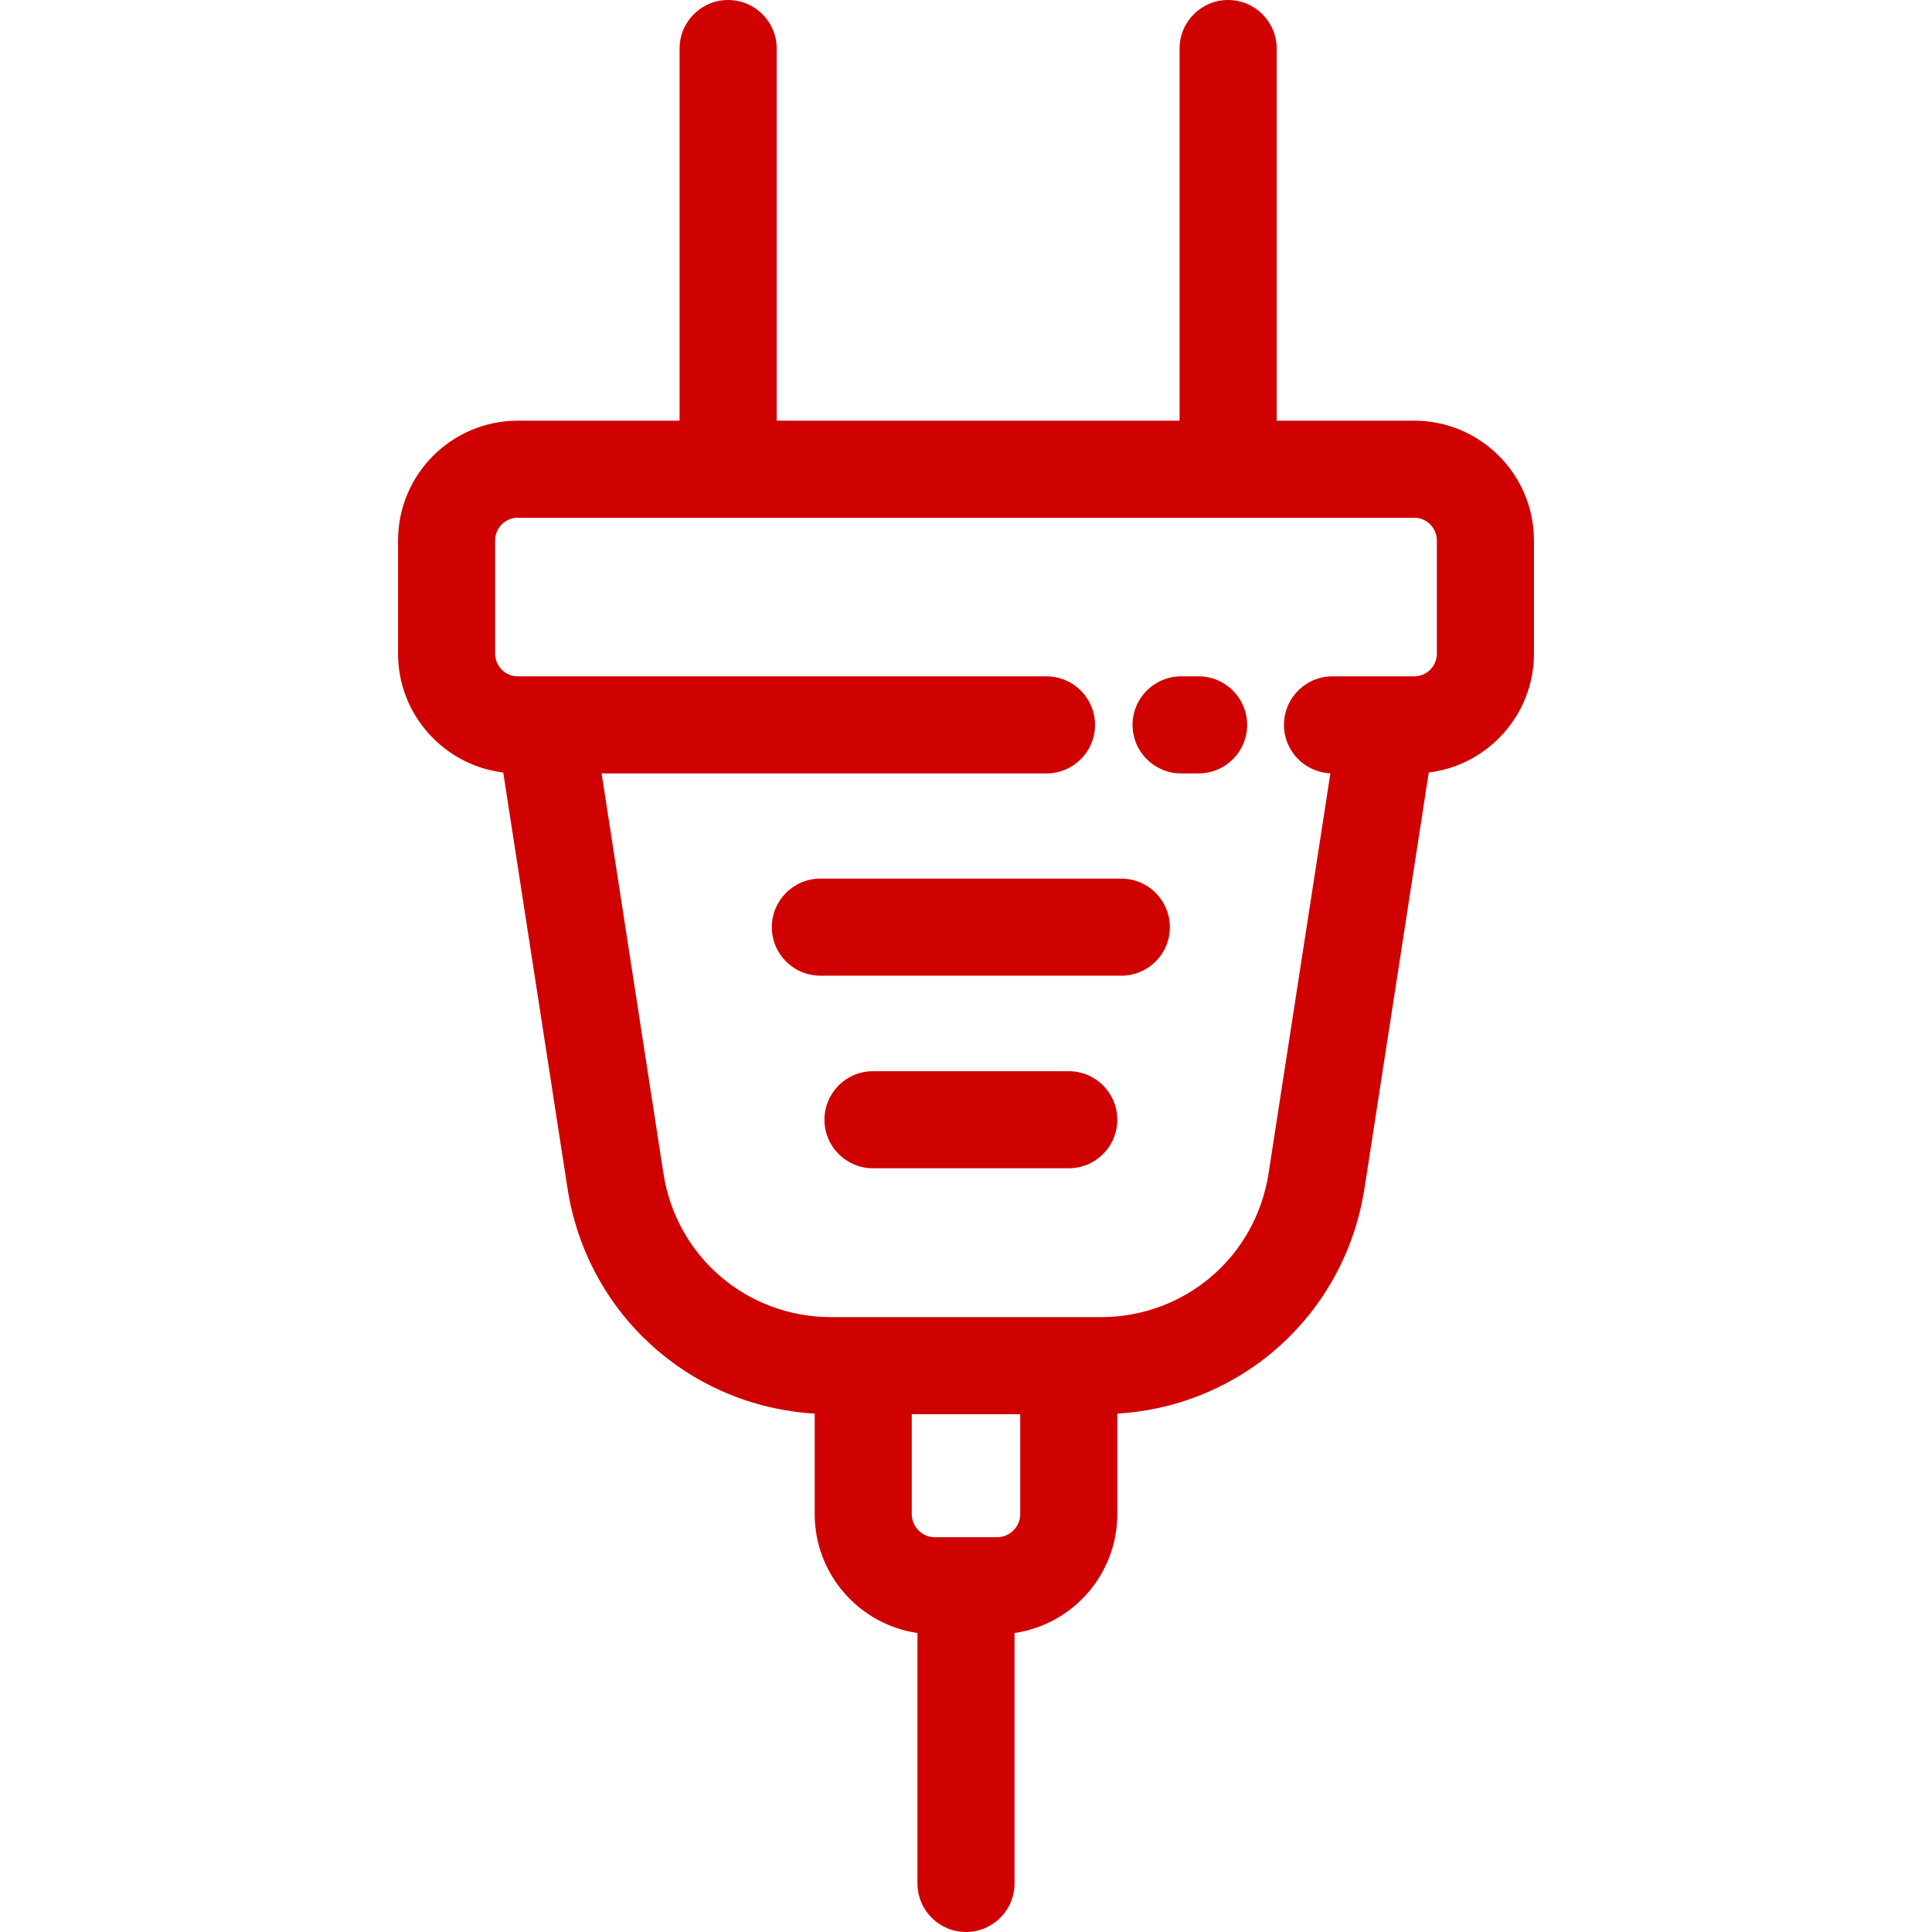
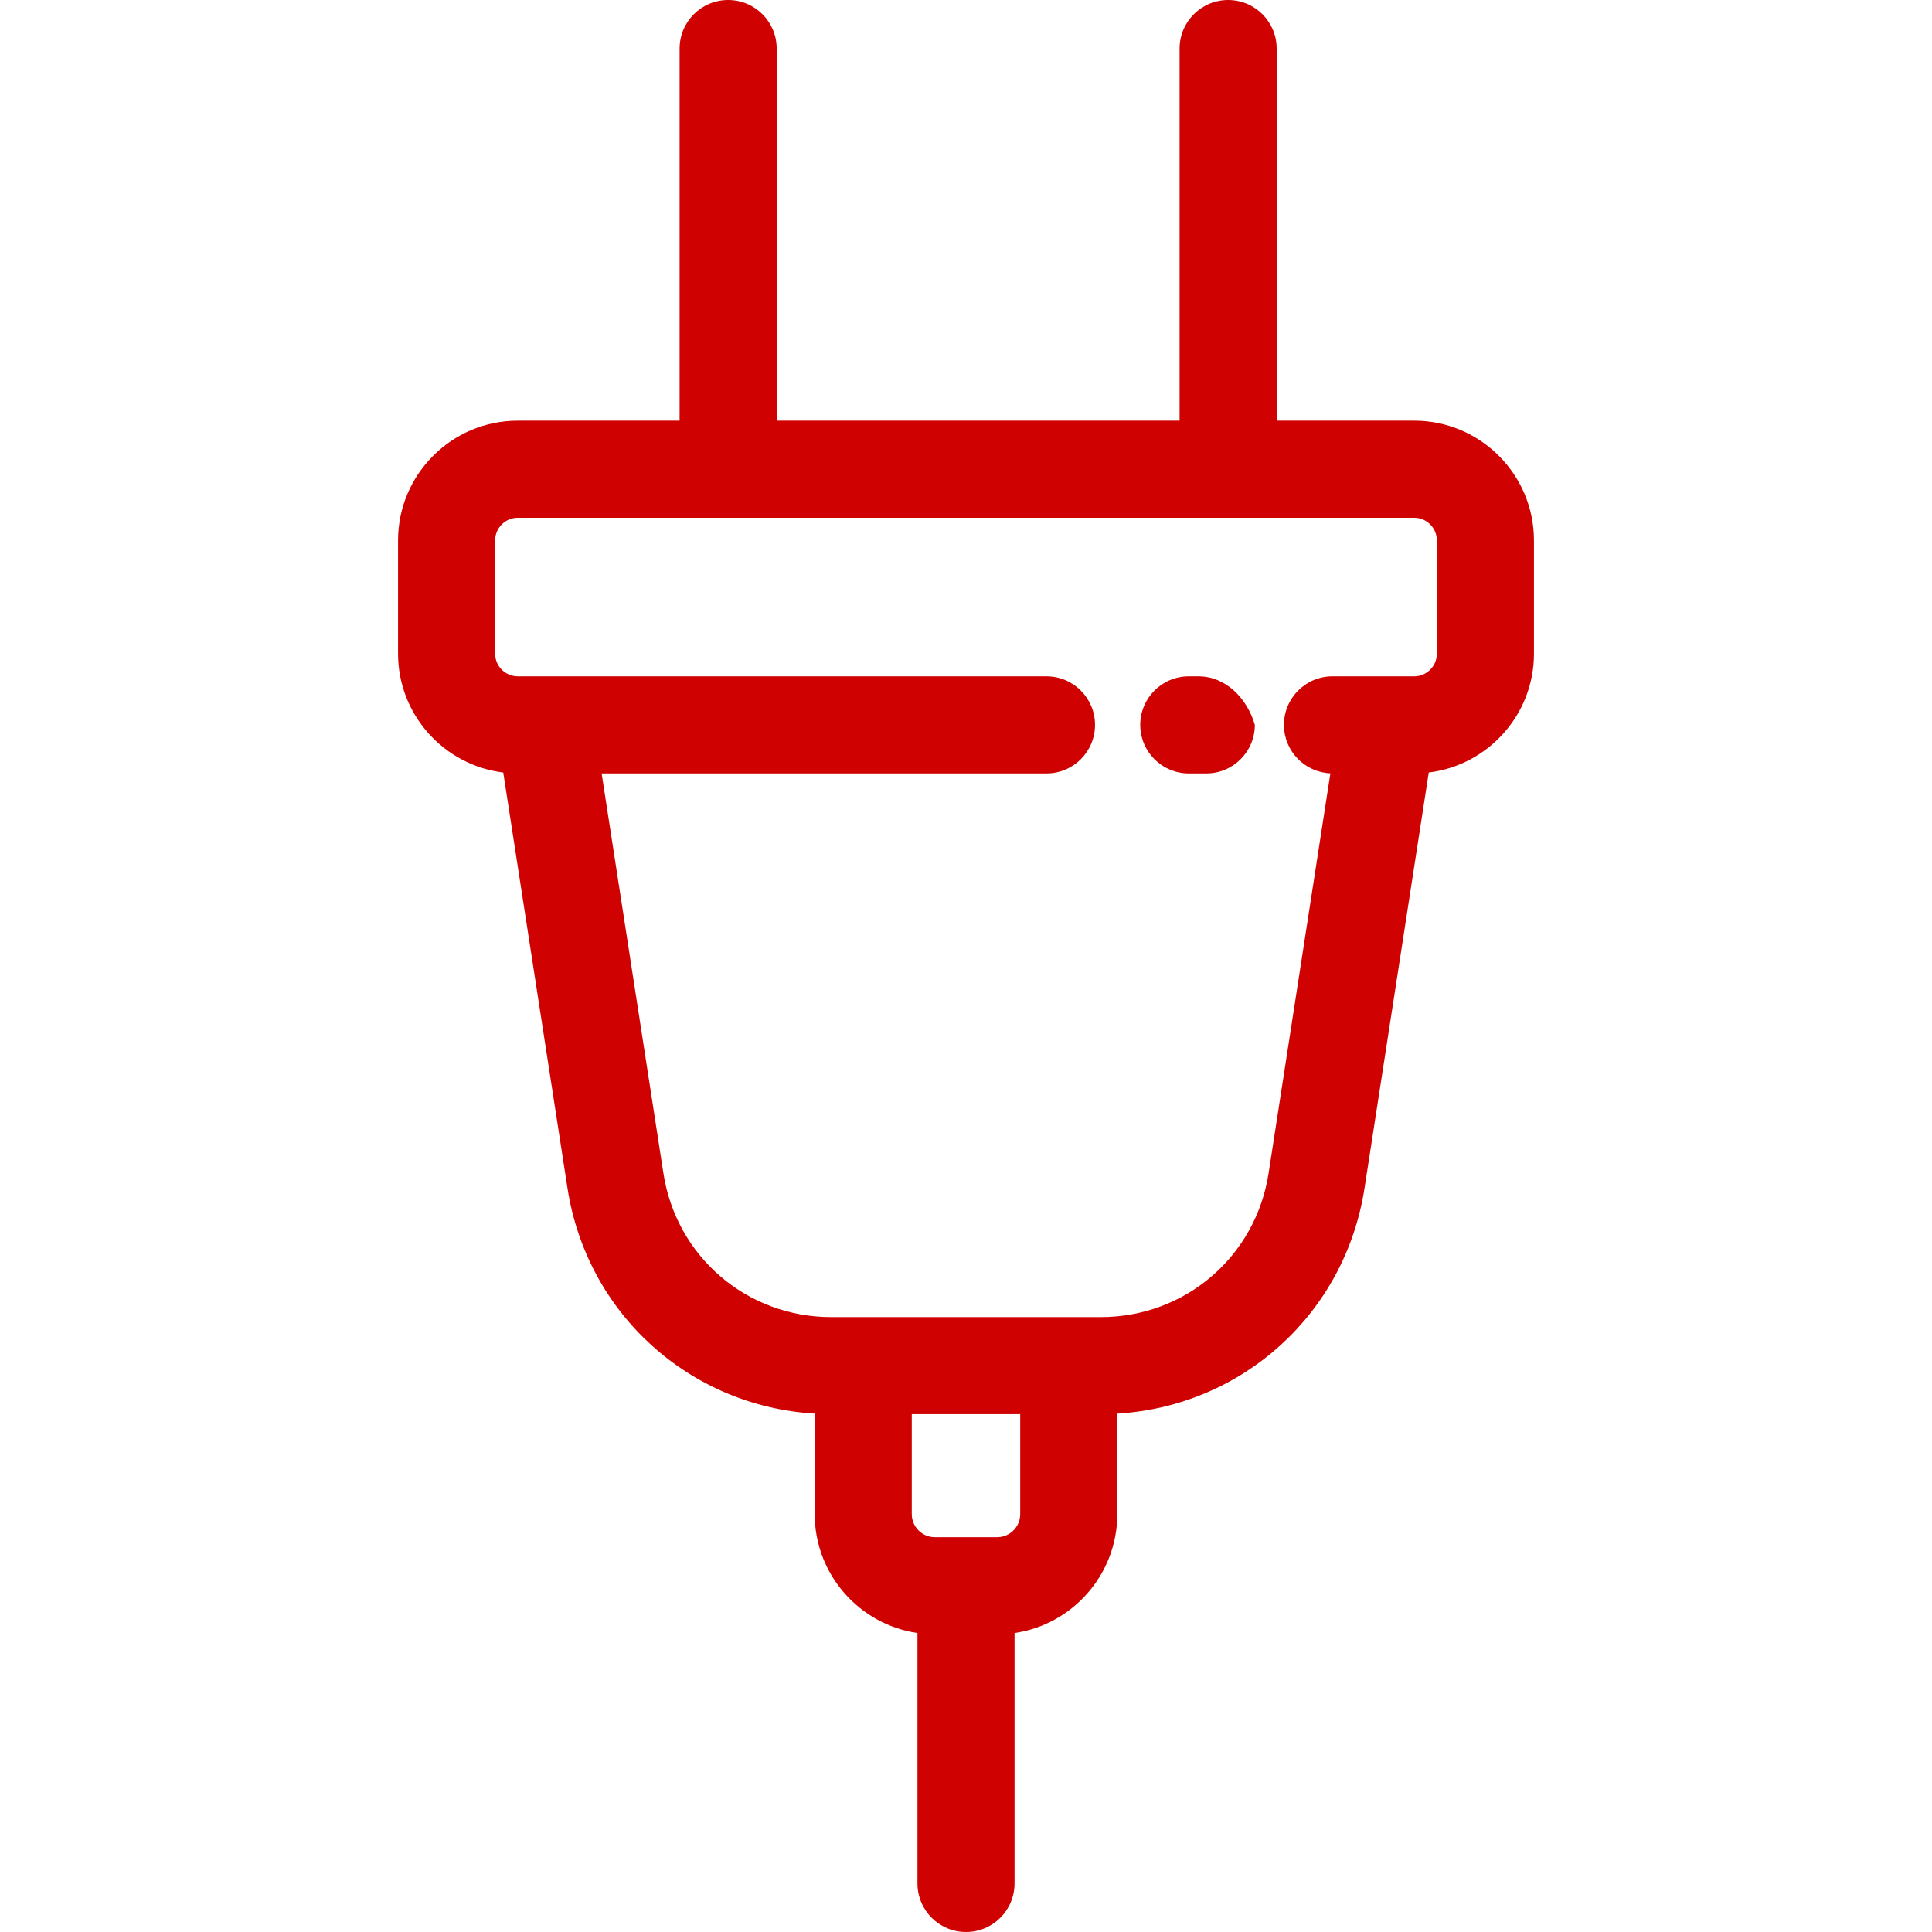
<svg xmlns="http://www.w3.org/2000/svg" fill="#d00101" height="800px" width="800px" id="Layer_1" viewBox="0 0 512 512" xml:space="preserve">
  <g id="SVGRepo_bgCarrier" stroke-width="0" />
  <g id="SVGRepo_tracerCarrier" stroke-linecap="round" stroke-linejoin="round" />
  <g id="SVGRepo_iconCarrier">
    <g>
      <g>
        <path d="M374.775,111.482H338.33V12.864C338.33,5.759,332.57,0,325.466,0s-12.864,5.759-12.864,12.864v98.618H205.828V12.864 C205.828,5.759,200.067,0,192.964,0c-7.104,0-12.864,5.759-12.864,12.864v98.618h-42.877c-17.499,0-31.736,14.237-31.736,31.736 v30.012c0,16.192,12.193,29.581,27.877,31.493l17.016,110.107c5.128,33.281,32.334,57.803,65.523,59.797v26.623 c0,15.999,11.852,29.274,27.234,31.515v66.37c0,7.105,5.761,12.864,12.864,12.864c7.104,0,12.864-5.759,12.864-12.864v-66.37 c15.382-2.24,27.234-15.516,27.234-31.515v-26.623c33.187-1.994,60.394-26.516,65.522-59.791l17.017-110.113 c15.684-1.912,27.877-15.301,27.877-31.493v-30.013C406.511,125.719,392.274,111.482,374.775,111.482z M270.368,401.251 c0,3.377-2.741,6.123-6.111,6.123H247.74c-3.369,0-6.111-2.747-6.111-6.123v-26.475h28.739V401.251z M380.783,173.231 c0,3.313-2.695,6.008-6.008,6.008h-21.651c-7.104,0-12.864,5.759-12.864,12.864c0,6.917,5.464,12.543,12.307,12.836 L336.19,310.914c-3.404,22.096-22.105,38.134-44.467,38.134h-8.49h-54.468h-8.49c-22.363,0-41.064-16.037-44.468-38.139 l-16.372-105.942H277.33c7.104,0,12.864-5.759,12.864-12.864c0-7.105-5.761-12.864-12.864-12.864H137.222 c-3.313,0-6.008-2.695-6.008-6.008v-30.013c0-3.313,2.695-6.008,6.008-6.008h237.553c3.313,0,6.008,2.695,6.008,6.008V173.231z" />
      </g>
    </g>
    <g>
      <g>
-         <path d="M317.641,179.239h-2.038h-2.6c-7.104,0-12.864,5.759-12.864,12.864c0,7.105,5.761,12.864,12.864,12.864h2.6h2.038 c7.104,0,12.864-5.759,12.864-12.864C330.505,184.998,324.744,179.239,317.641,179.239z" />
+         <path d="M317.641,179.239h-2.6c-7.104,0-12.864,5.759-12.864,12.864c0,7.105,5.761,12.864,12.864,12.864h2.6h2.038 c7.104,0,12.864-5.759,12.864-12.864C330.505,184.998,324.744,179.239,317.641,179.239z" />
      </g>
    </g>
    <g>
      <g>
-         <path d="M297.165,232.844h-79.759c-7.104,0-12.864,5.759-12.864,12.864c0,7.105,5.761,12.864,12.864,12.864h79.759 c7.104,0,12.864-5.759,12.864-12.864C310.029,238.604,304.268,232.844,297.165,232.844z" />
-       </g>
+         </g>
    </g>
    <g>
      <g>
-         <path d="M283.232,283.877h-51.882c-7.104,0-12.864,5.759-12.864,12.864c0,7.105,5.761,12.864,12.864,12.864h51.882 c7.104,0,12.864-5.759,12.864-12.864C296.097,289.636,290.336,283.877,283.232,283.877z" />
-       </g>
+         </g>
    </g>
  </g>
</svg>